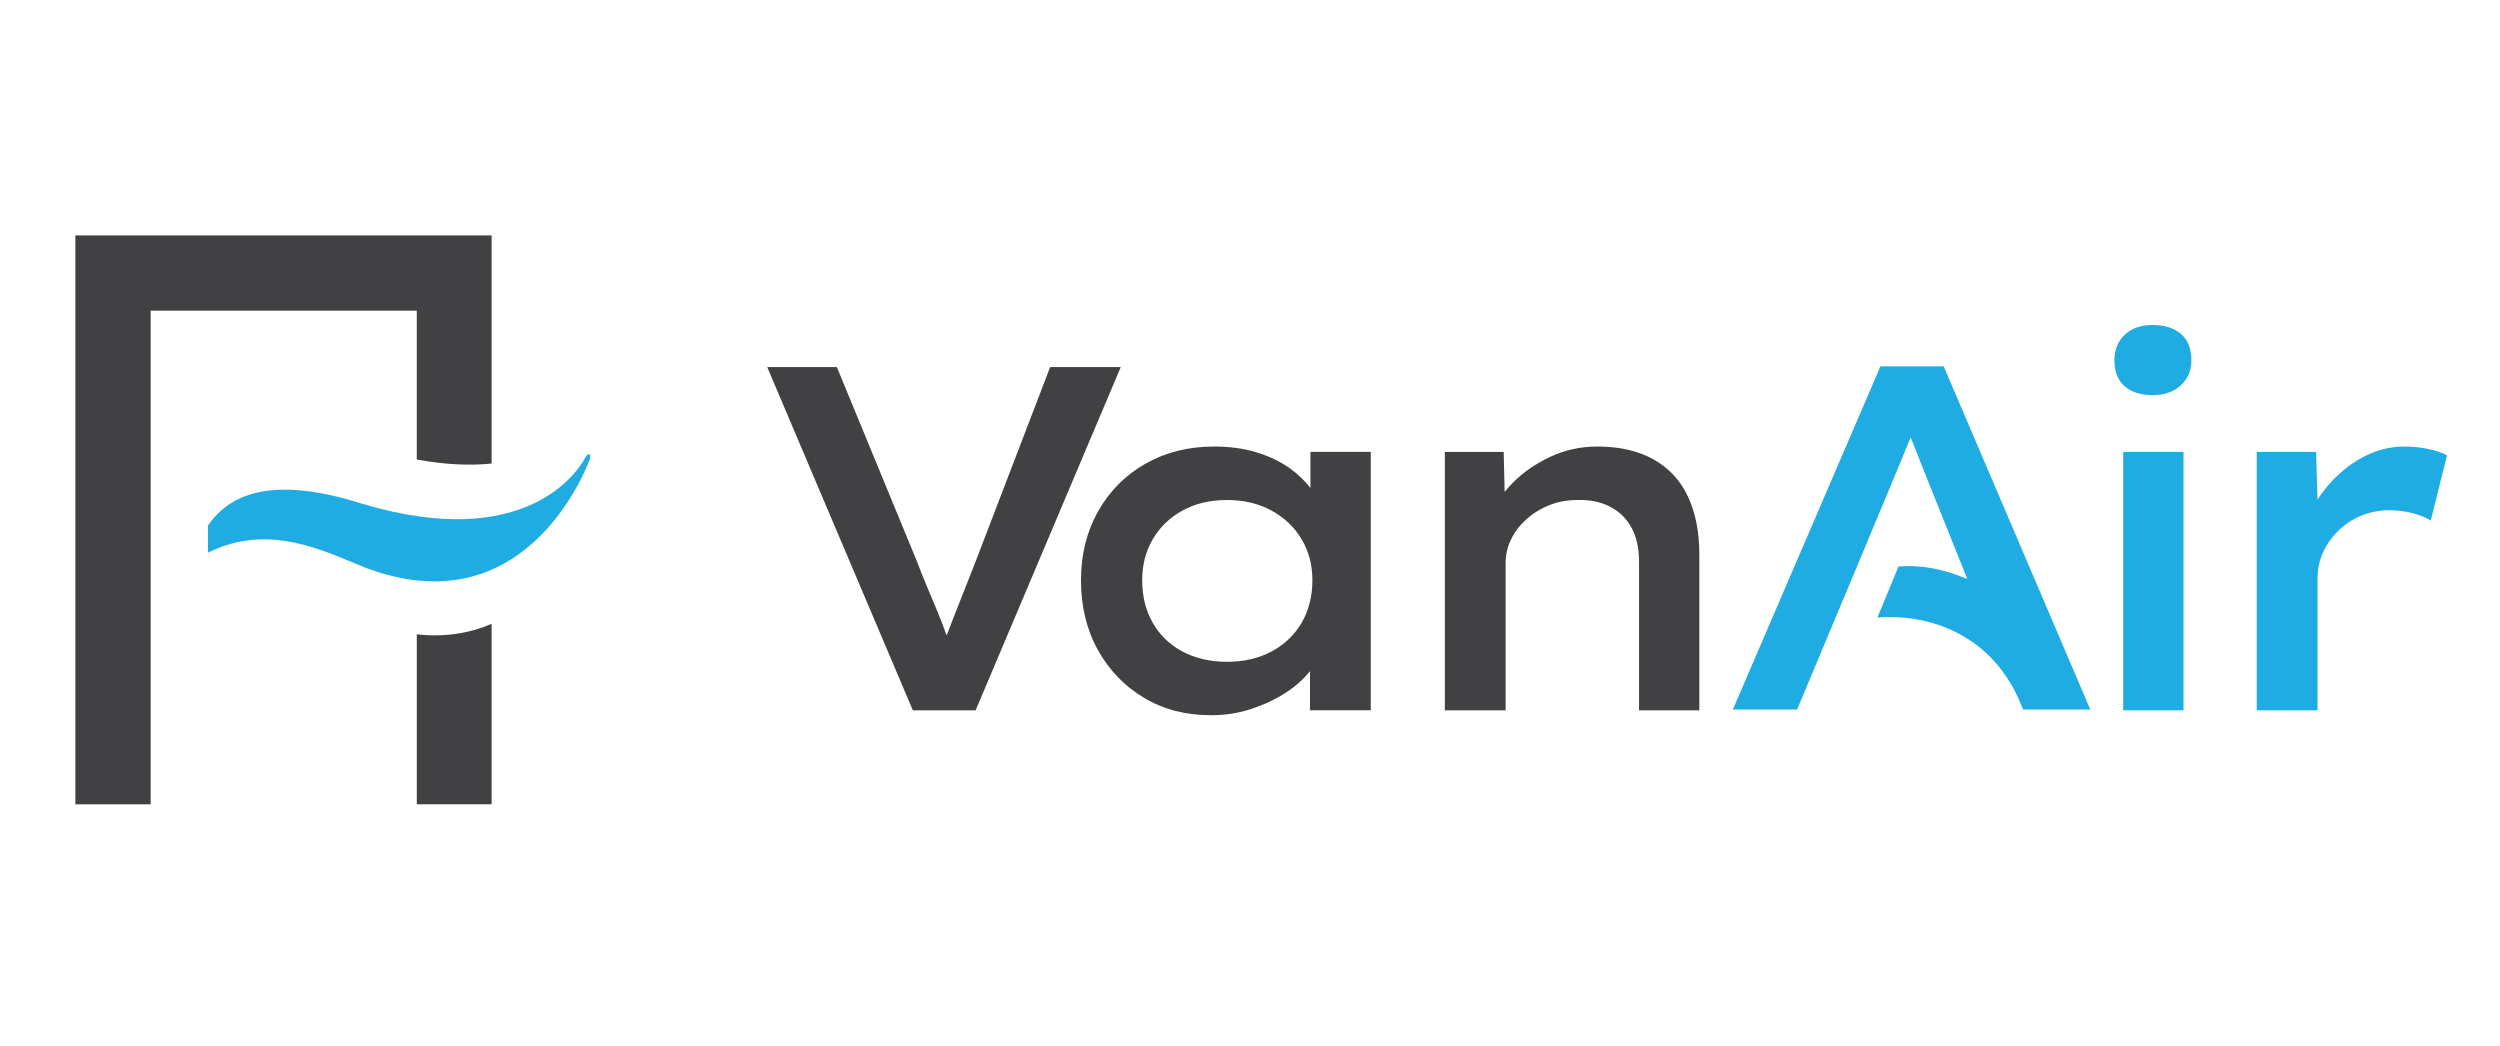
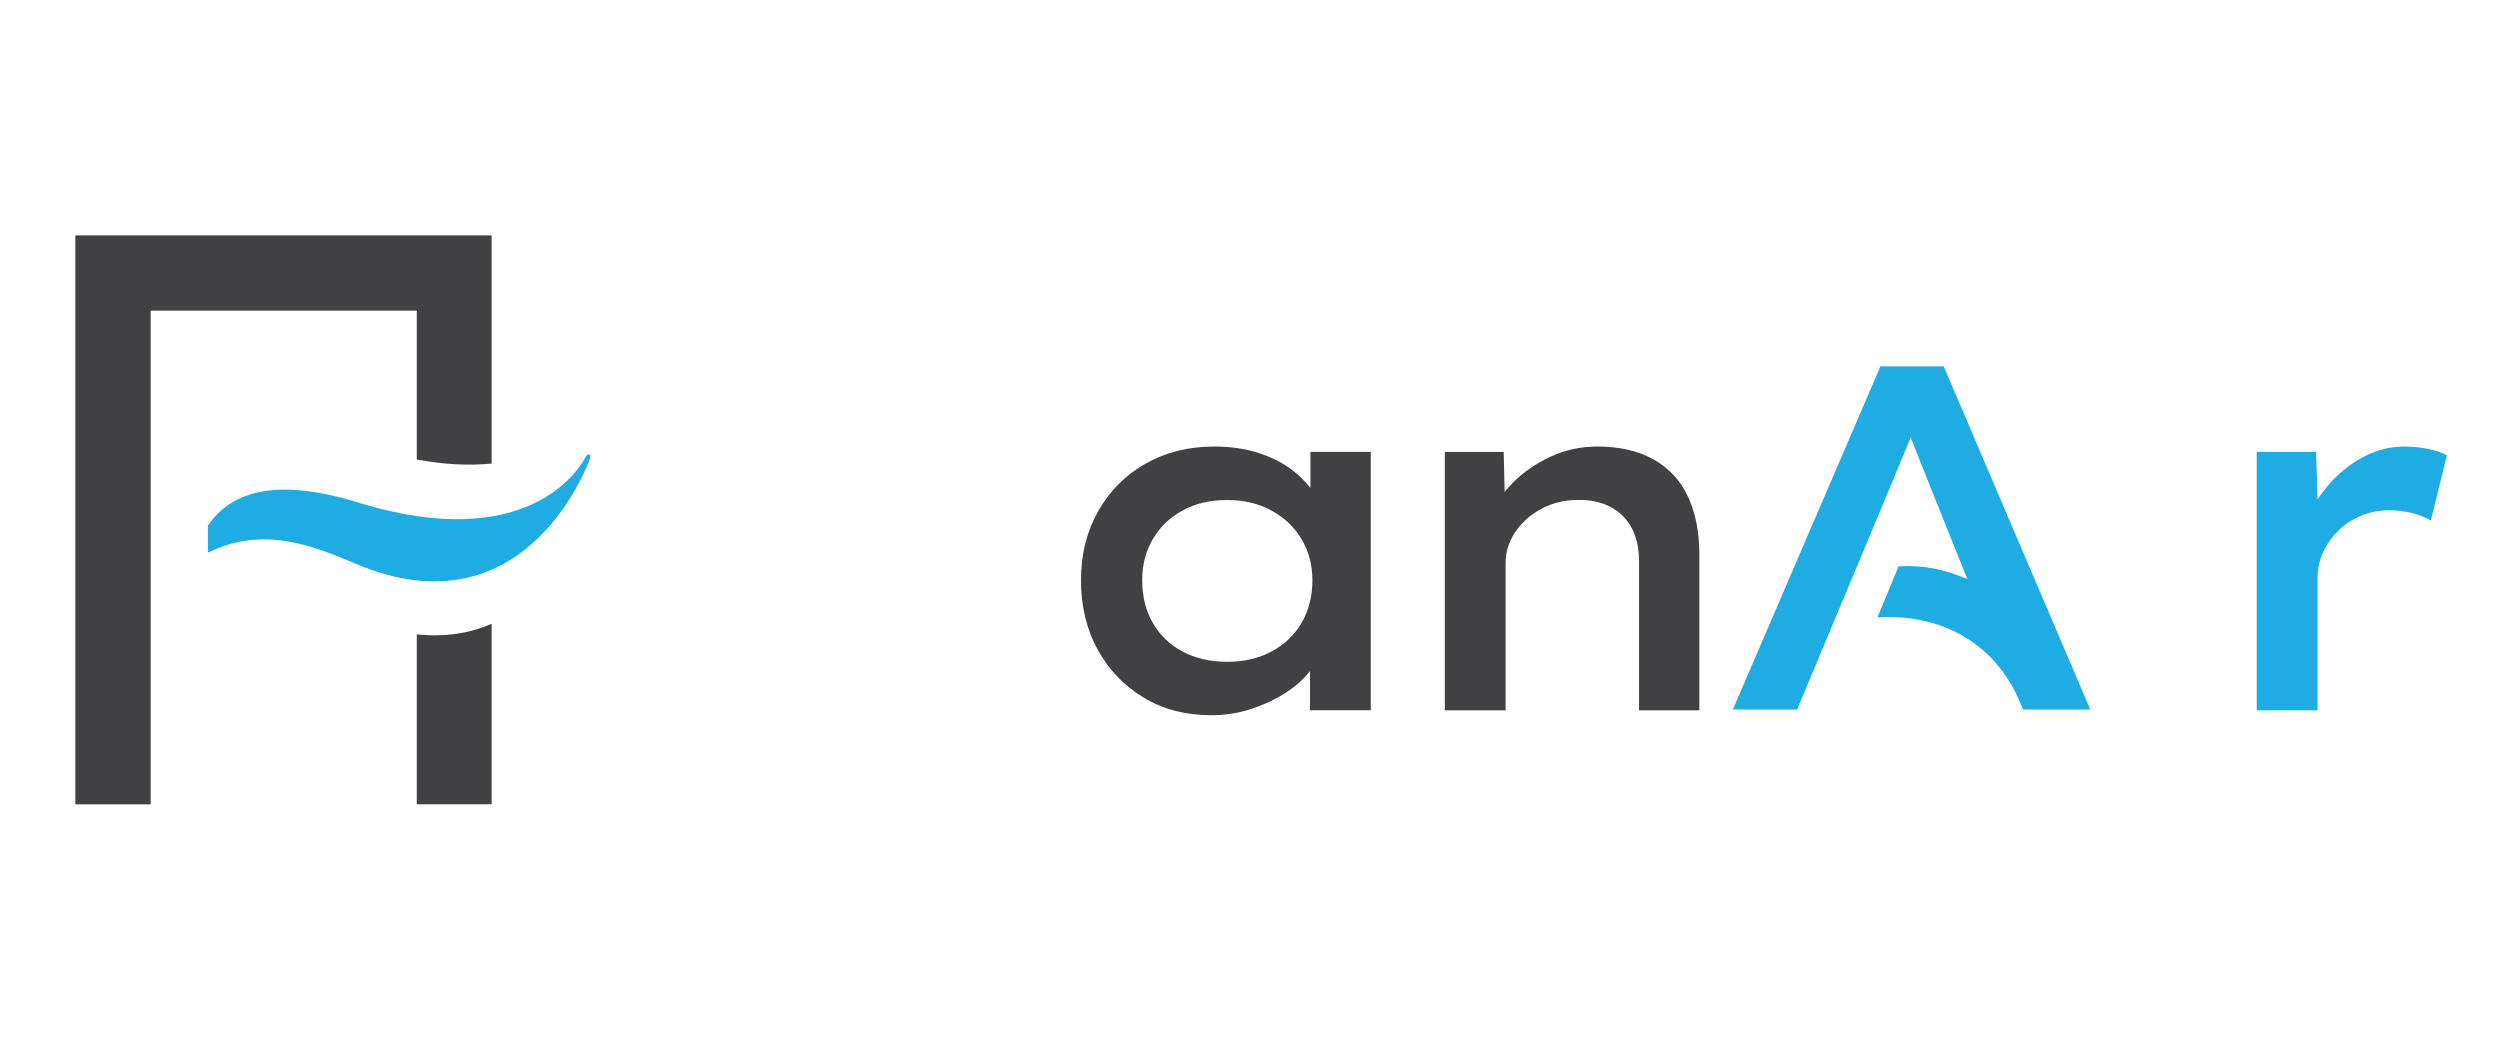
<svg xmlns="http://www.w3.org/2000/svg" id="Layer_1" data-name="Layer 1" viewBox="0 0 711.88 297.85">
  <defs>
    <style>
      .cls-1 {
        fill: #414042;
      }

      .cls-1, .cls-2 {
        stroke-width: 0px;
      }

      .cls-2 {
        fill: #1face3;
      }
    </style>
  </defs>
  <path class="cls-1" d="m118.68,180.63v48.39h21.31v-51.39c-5.98,2.61-13.06,3.89-21.31,3" />
  <path class="cls-1" d="m139.99,131.99v-64.96H21.46s0,162,0,162h21.44V88.46h75.78v42.39c8.28,1.52,15.35,1.77,21.32,1.14" />
  <path class="cls-2" d="m166.64,130.34c-1.94,3.67-16.74,27.11-63.58,13.08-23.85-7.55-37.06-3.78-43.85,6.26v7.7c17.36-8.68,33.22-.38,44.54,4.15,47.19,18.12,64.19-30.81,64.24-30.93.39-1.09-.36-2.12-1.35-.26" />
-   <path class="cls-1" d="m269.59,180.85c1.12-3.03,3.1-7.92,4.31-11.04,1.21-3.11,2.46-6.3,3.77-9.56l21.36-55.72h20.11l-41.33,97.74h-17.87l-41.47-97.74h19.83l22.9,55.57c.84,2.23,1.74,4.52,2.72,6.84.98,2.33,1.96,4.65,2.93,6.98.98,2.32,1.86,4.63,2.65,6.91h.09Z" />
  <path class="cls-1" d="m362.05,185.52c-3.68,1.96-7.89,2.93-12.64,2.93s-9.08-.98-12.71-2.93c-3.63-1.95-6.45-4.68-8.45-8.17-2-3.49-3-7.51-3-12.07s1-8.28,3-11.73c2-3.44,4.82-6.17,8.45-8.17,3.63-2,7.86-3,12.71-3s8.96,1,12.64,3c3.68,2,6.54,4.72,8.59,8.17,2.05,3.45,3.07,7.35,3.07,11.73s-1.03,8.58-3.07,12.07c-2.05,3.49-4.91,6.22-8.59,8.17m11.1-56.83v10.24c-1.55-1.93-3.37-3.75-5.65-5.42-2.75-2-5.96-3.56-9.63-4.68-3.68-1.12-7.7-1.68-12.08-1.68-7.35,0-13.89,1.63-19.62,4.89-5.72,3.26-10.22,7.77-13.47,13.54-3.26,5.77-4.89,12.34-4.89,19.69s1.61,14.05,4.82,19.82c3.21,5.77,7.58,10.31,13.12,13.61,5.54,3.31,11.89,4.96,19.06,4.96,4.1,0,7.96-.61,11.59-1.82,3.63-1.21,6.91-2.77,9.85-4.68,2.77-1.8,5-3.83,6.77-6.05v11.14h17.31v-73.58h-17.17Z" />
  <path class="cls-1" d="m480.67,141.46c-2.14-4.61-5.4-8.15-9.77-10.61-4.38-2.47-9.73-3.7-16.06-3.7-4.75,0-9.22.98-13.4,2.93-4.19,1.96-7.77,4.44-10.75,7.47-.81.83-1.55,1.67-2.24,2.53l-.27-11.39h-16.76v73.58h17.31v-42.02c0-2.23.49-4.4,1.47-6.49.98-2.1,2.4-4,4.26-5.73,1.86-1.72,4.05-3.09,6.56-4.12,2.51-1.02,5.26-1.54,8.24-1.54,3.54-.09,6.63.56,9.29,1.96,2.65,1.4,4.68,3.4,6.07,6,1.4,2.61,2.1,5.82,2.1,9.63v42.31h17.17v-44.4c0-6.33-1.07-11.8-3.21-16.41" />
-   <path class="cls-2" d="m604.59,128.69h17.17v73.58h-17.17v-73.58Zm8.38-16.19c-3.44,0-6.12-.86-8.03-2.58-1.91-1.72-2.86-4.17-2.86-7.33,0-2.98.98-5.4,2.93-7.26,1.95-1.86,4.61-2.79,7.96-2.79s6.14.86,8.1,2.58c1.96,1.72,2.93,4.21,2.93,7.47,0,2.88-1,5.26-3,7.12-2.01,1.86-4.68,2.79-8.03,2.79" />
  <path class="cls-2" d="m642.61,202.27v-73.58h16.9l.42,13.65c.1-.16.16-.58,2.72-3.81,2.93-3.49,6.3-6.26,10.12-8.31,3.81-2.05,7.77-3.07,11.86-3.07,2.33,0,4.61.24,6.84.7,2.24.47,4,1.07,5.31,1.81l-4.61,18.57c-1.49-.93-3.28-1.65-5.37-2.16-2.1-.51-4.21-.77-6.35-.77-2.98,0-5.72.53-8.24,1.6-2.51,1.07-4.68,2.51-6.49,4.33-1.82,1.81-3.24,3.86-4.26,6.14-1.02,2.28-1.53,4.72-1.53,7.33v37.56h-17.32Z" />
  <path class="cls-2" d="m540.61,161.3s-6,14.51-6,14.51c14.52-1.03,31.76,4.57,40.16,23.14l1.32,3.1h19.13l-41.75-97.74h-18.01l-42.03,97.74h18.29s31.53-75.24,32.32-77.43c.01-.03.02-.06.03-.1.74,2.05,15.97,40,16.14,40.37-6.72-2.81-12.69-4.07-19.61-3.6" />
</svg>